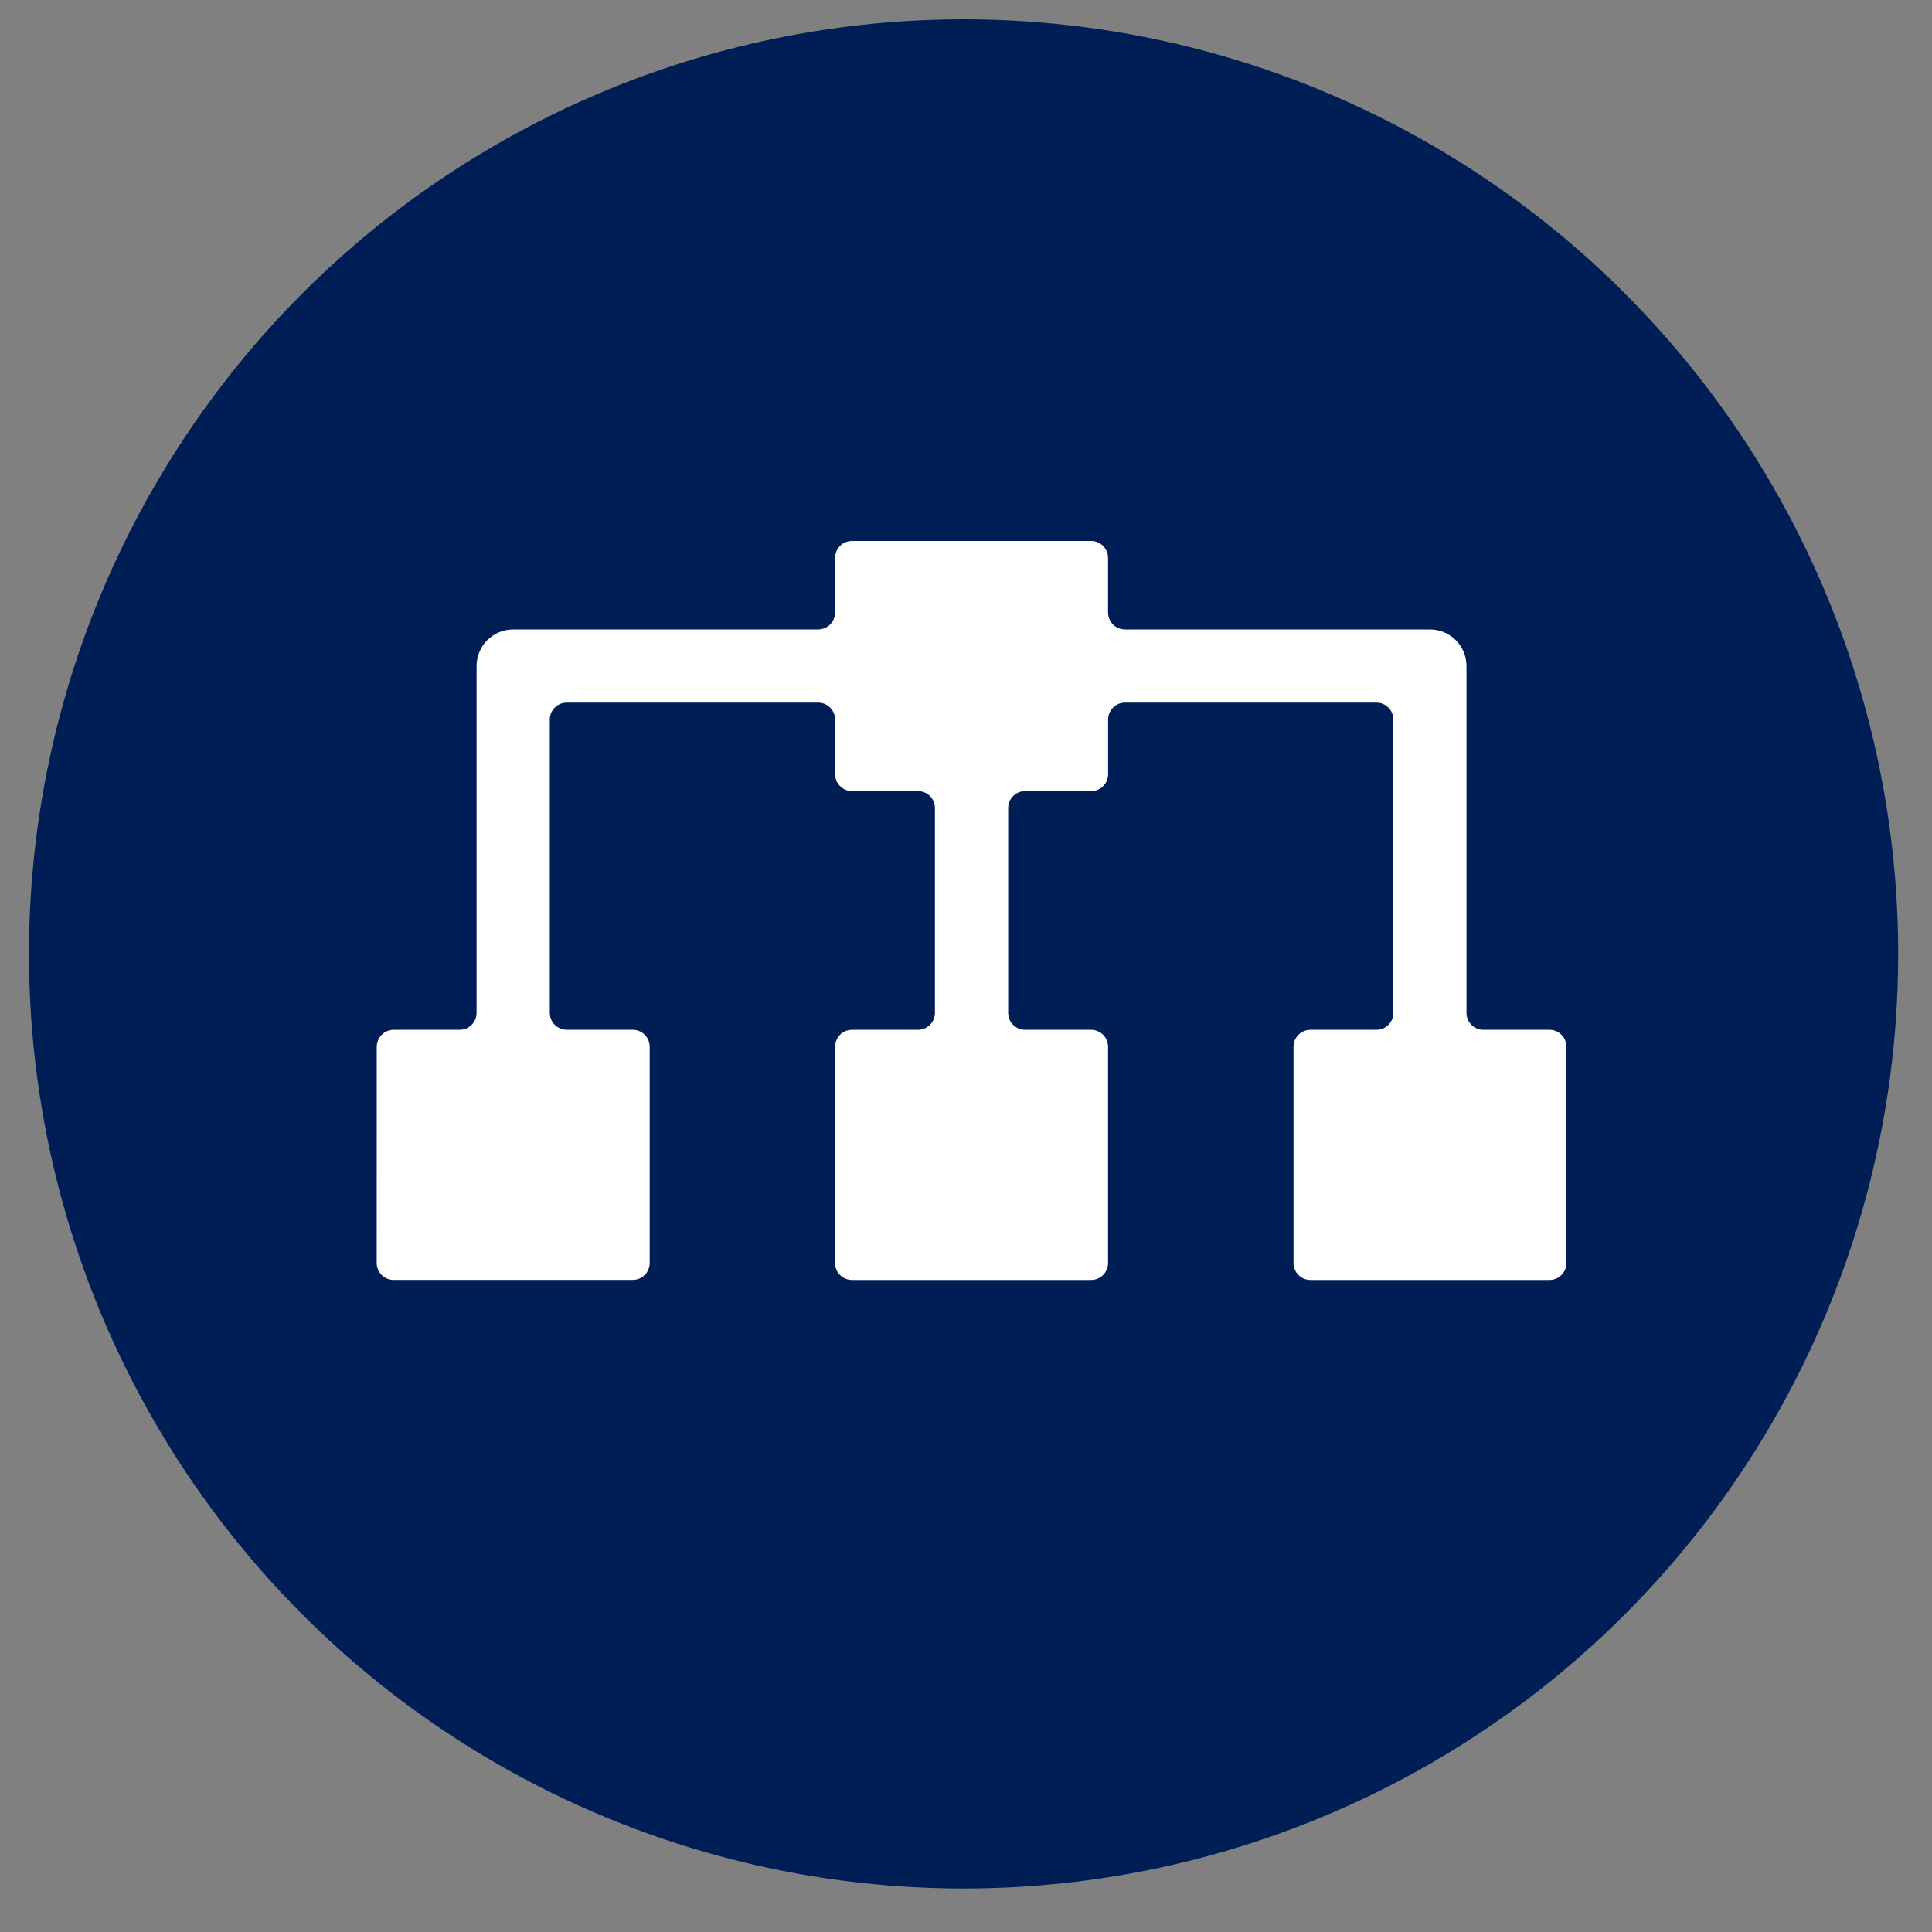
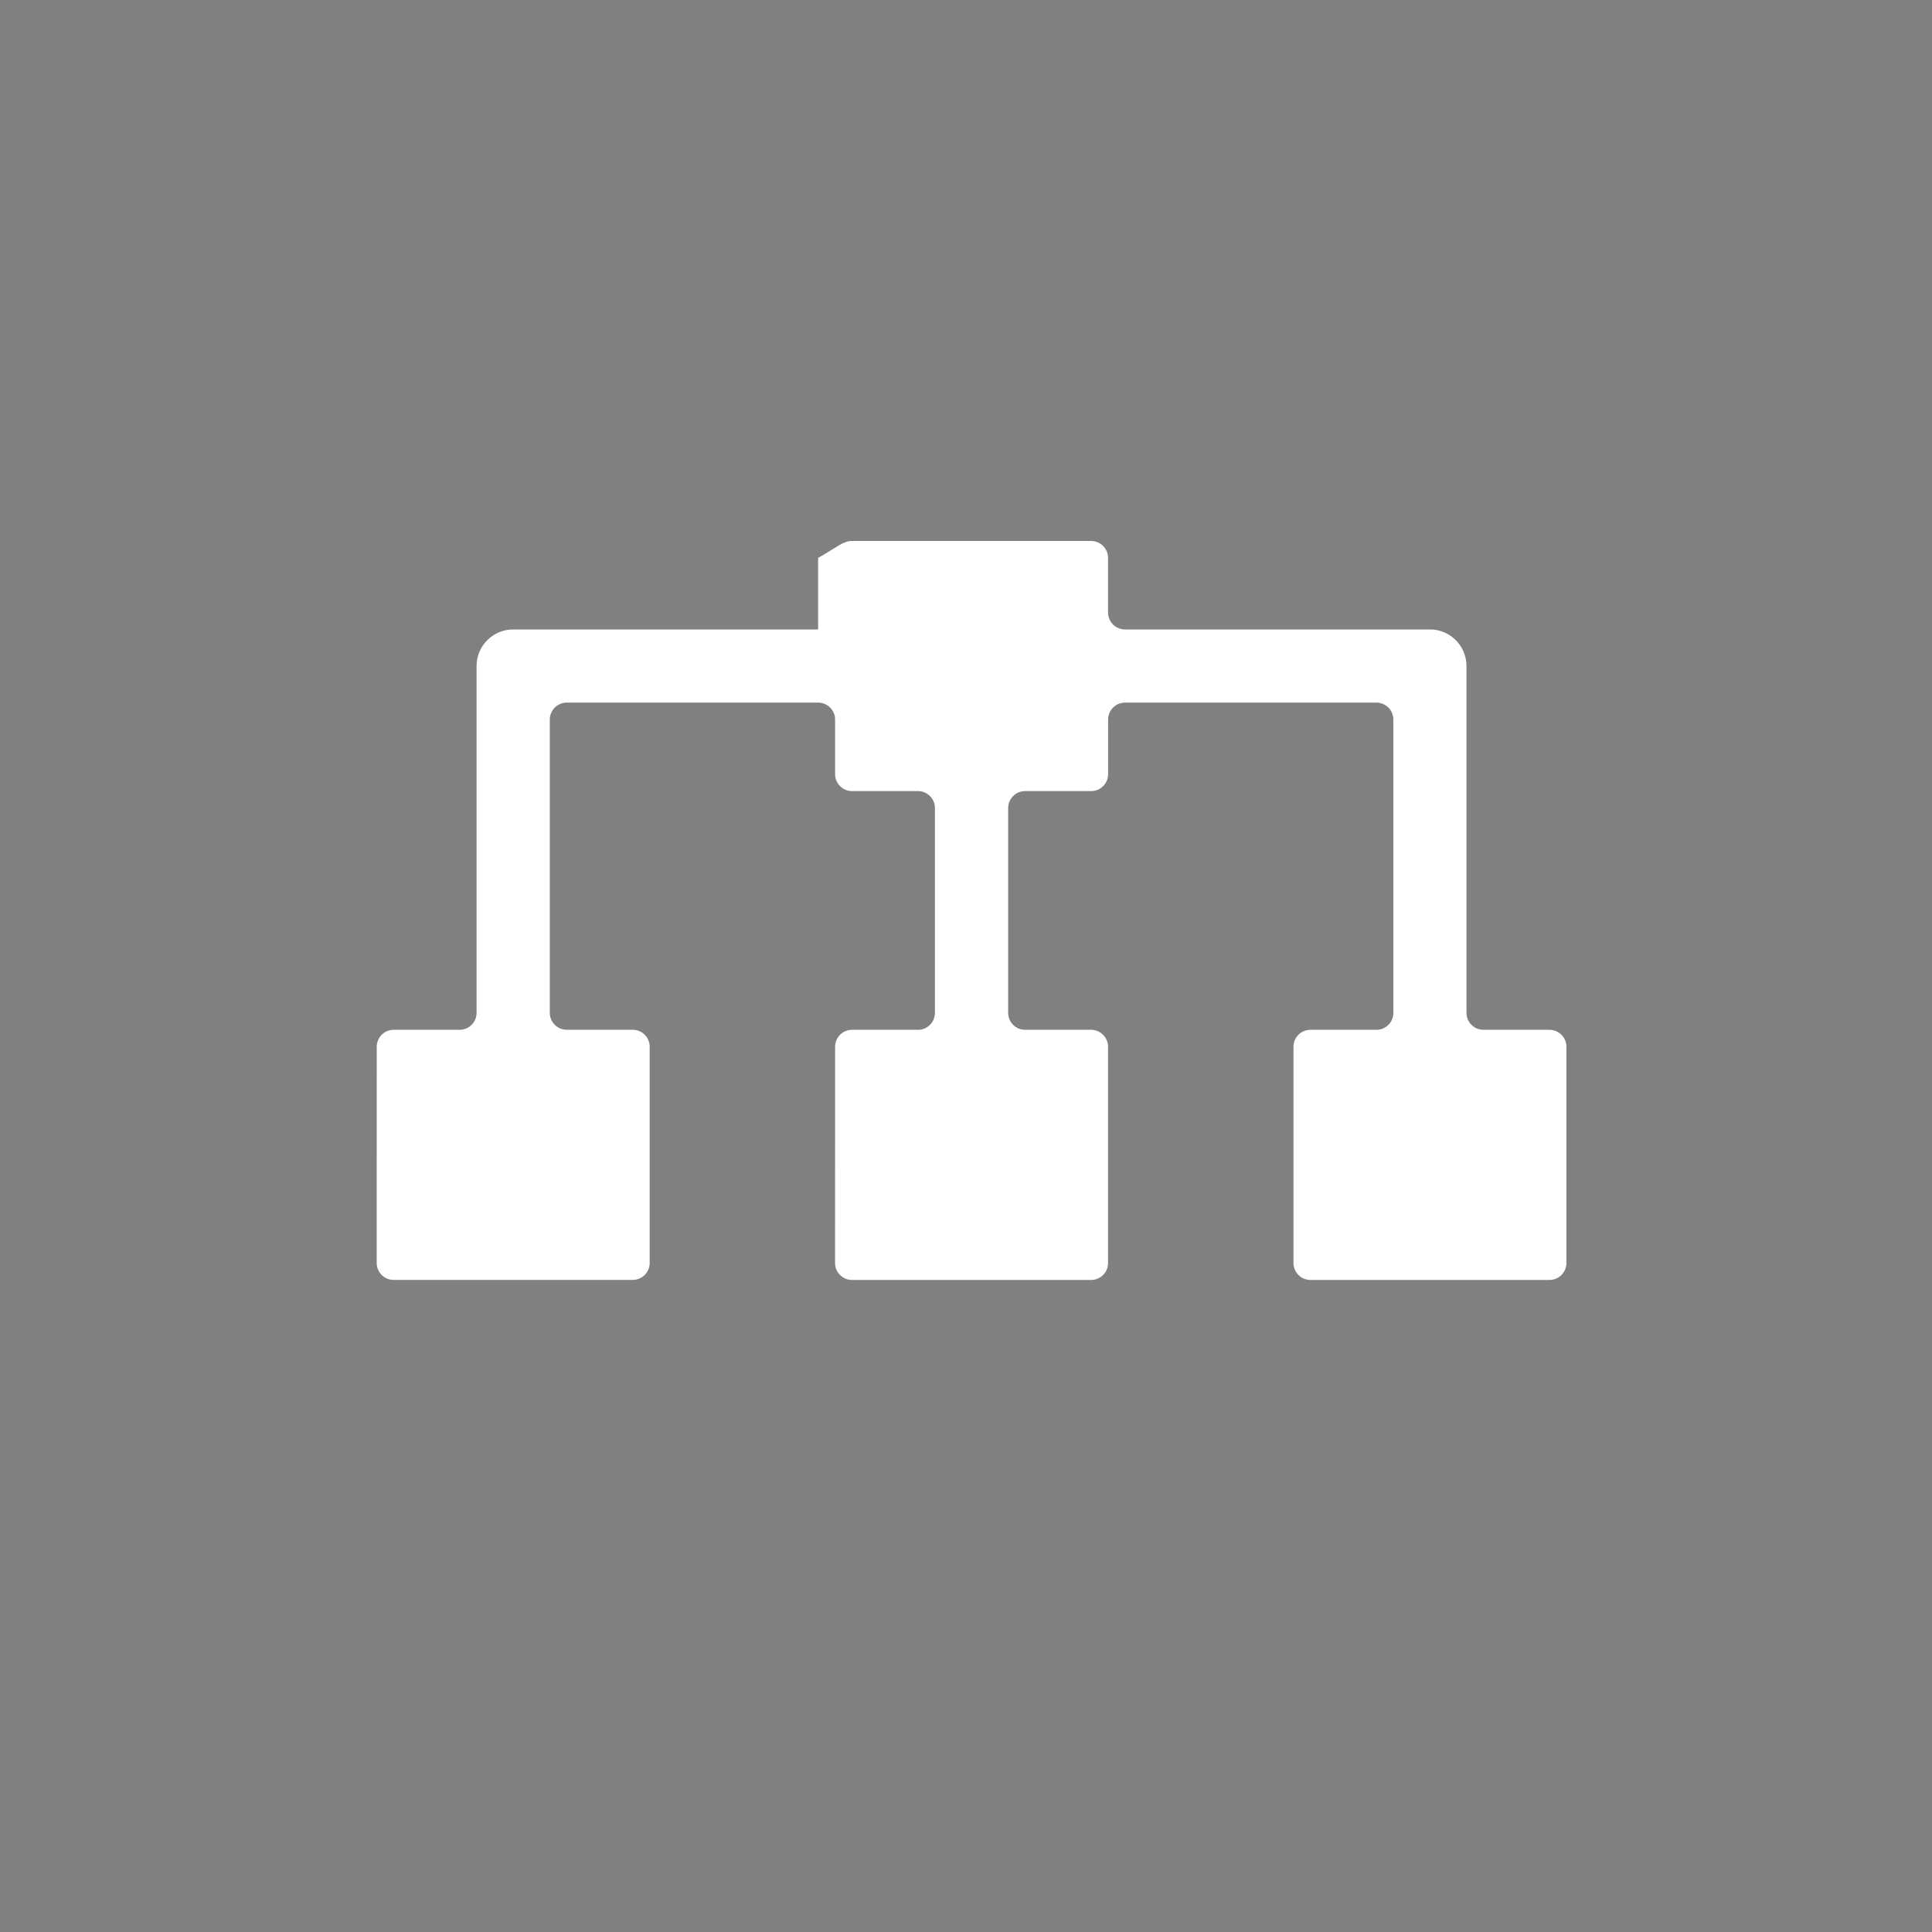
<svg xmlns="http://www.w3.org/2000/svg" width="40" height="40" viewBox="0 0 40 40" fill="none">
  <rect x="0" y="0" width="40" height="40" fill="#808080" stroke="none" />
-   <circle cx="19.95" cy="19.75" r="19.35" fill="#001E56" />
-   <path fill-rule="evenodd" clip-rule="evenodd" d="M27.459 21.321H28.497C28.691 21.321 28.848 21.164 28.848 20.97V14.898C28.848 14.704 28.691 14.547 28.497 14.547H23.293C23.099 14.547 22.942 14.704 22.942 14.898V16.028C22.942 16.222 22.785 16.379 22.591 16.379H21.224C21.03 16.379 20.873 16.536 20.873 16.73V20.97C20.873 21.164 21.03 21.321 21.224 21.321H22.59C22.784 21.321 22.941 21.478 22.941 21.672V26.149C22.941 26.343 22.784 26.5 22.59 26.5H17.64C17.446 26.5 17.289 26.343 17.289 26.149L17.29 21.672C17.29 21.478 17.447 21.321 17.641 21.321H19.006C19.2 21.321 19.357 21.164 19.357 20.97V16.73C19.357 16.536 19.2 16.379 19.006 16.379H17.641C17.447 16.379 17.29 16.222 17.29 16.028V14.898C17.29 14.704 17.133 14.547 16.939 14.547H11.734C11.54 14.547 11.383 14.704 11.383 14.898V20.969C11.383 21.163 11.54 21.32 11.734 21.32H13.1C13.293 21.32 13.451 21.477 13.451 21.671V26.148C13.451 26.342 13.293 26.499 13.1 26.499H8.15C7.956 26.499 7.799 26.342 7.799 26.148L7.8 21.672C7.8 21.478 7.957 21.321 8.151 21.321H9.516C9.71 21.321 9.867 21.164 9.867 20.97V13.789C9.867 13.371 10.206 13.032 10.625 13.032H16.938C17.132 13.032 17.289 12.875 17.289 12.681V11.551C17.289 11.357 17.446 11.2 17.64 11.2H22.59C22.784 11.2 22.941 11.357 22.941 11.551V12.681C22.941 12.875 23.098 13.032 23.291 13.032H29.605C30.023 13.032 30.362 13.371 30.362 13.789V20.97C30.362 21.164 30.519 21.321 30.713 21.321H32.081C32.274 21.321 32.431 21.478 32.431 21.672V26.149C32.431 26.343 32.274 26.5 32.081 26.5H27.131C26.937 26.5 26.78 26.343 26.78 26.149V21.672C26.78 21.478 26.937 21.321 27.131 21.321H27.459Z" fill="white" />
+   <path fill-rule="evenodd" clip-rule="evenodd" d="M27.459 21.321H28.497C28.691 21.321 28.848 21.164 28.848 20.97V14.898C28.848 14.704 28.691 14.547 28.497 14.547H23.293C23.099 14.547 22.942 14.704 22.942 14.898V16.028C22.942 16.222 22.785 16.379 22.591 16.379H21.224C21.03 16.379 20.873 16.536 20.873 16.73V20.97C20.873 21.164 21.03 21.321 21.224 21.321H22.59C22.784 21.321 22.941 21.478 22.941 21.672V26.149C22.941 26.343 22.784 26.5 22.59 26.5H17.64C17.446 26.5 17.289 26.343 17.289 26.149L17.29 21.672C17.29 21.478 17.447 21.321 17.641 21.321H19.006C19.2 21.321 19.357 21.164 19.357 20.97V16.73C19.357 16.536 19.2 16.379 19.006 16.379H17.641C17.447 16.379 17.29 16.222 17.29 16.028V14.898C17.29 14.704 17.133 14.547 16.939 14.547H11.734C11.54 14.547 11.383 14.704 11.383 14.898V20.969C11.383 21.163 11.54 21.32 11.734 21.32H13.1C13.293 21.32 13.451 21.477 13.451 21.671V26.148C13.451 26.342 13.293 26.499 13.1 26.499H8.15C7.956 26.499 7.799 26.342 7.799 26.148L7.8 21.672C7.8 21.478 7.957 21.321 8.151 21.321H9.516C9.71 21.321 9.867 21.164 9.867 20.97V13.789C9.867 13.371 10.206 13.032 10.625 13.032H16.938V11.551C17.289 11.357 17.446 11.2 17.64 11.2H22.59C22.784 11.2 22.941 11.357 22.941 11.551V12.681C22.941 12.875 23.098 13.032 23.291 13.032H29.605C30.023 13.032 30.362 13.371 30.362 13.789V20.97C30.362 21.164 30.519 21.321 30.713 21.321H32.081C32.274 21.321 32.431 21.478 32.431 21.672V26.149C32.431 26.343 32.274 26.5 32.081 26.5H27.131C26.937 26.5 26.78 26.343 26.78 26.149V21.672C26.78 21.478 26.937 21.321 27.131 21.321H27.459Z" fill="white" />
</svg>